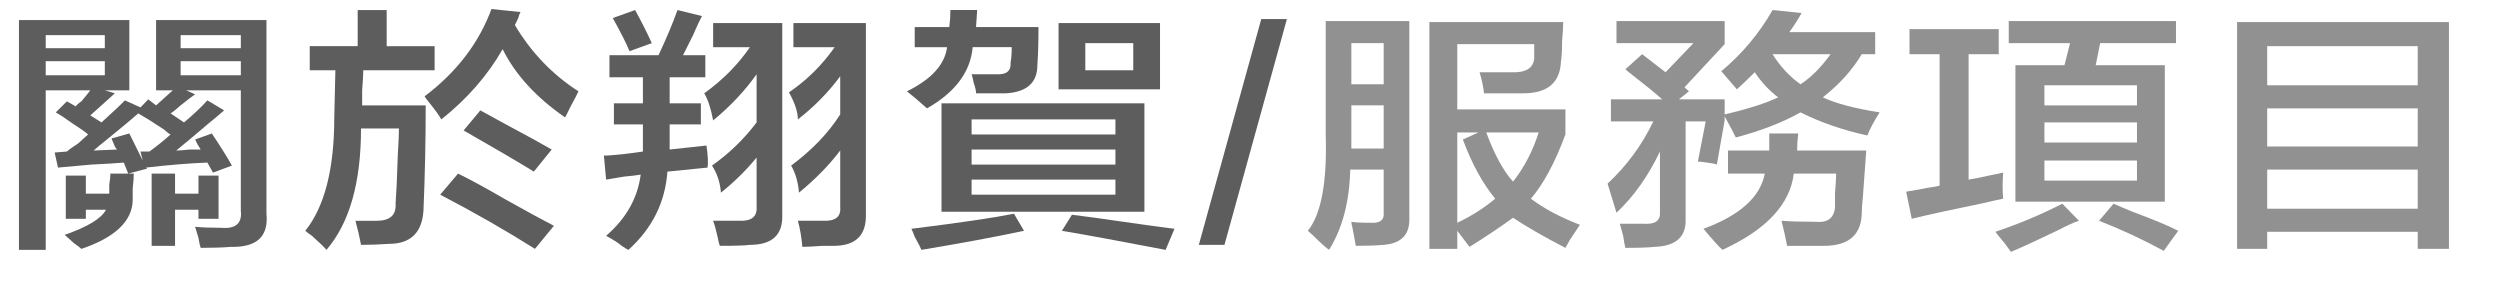
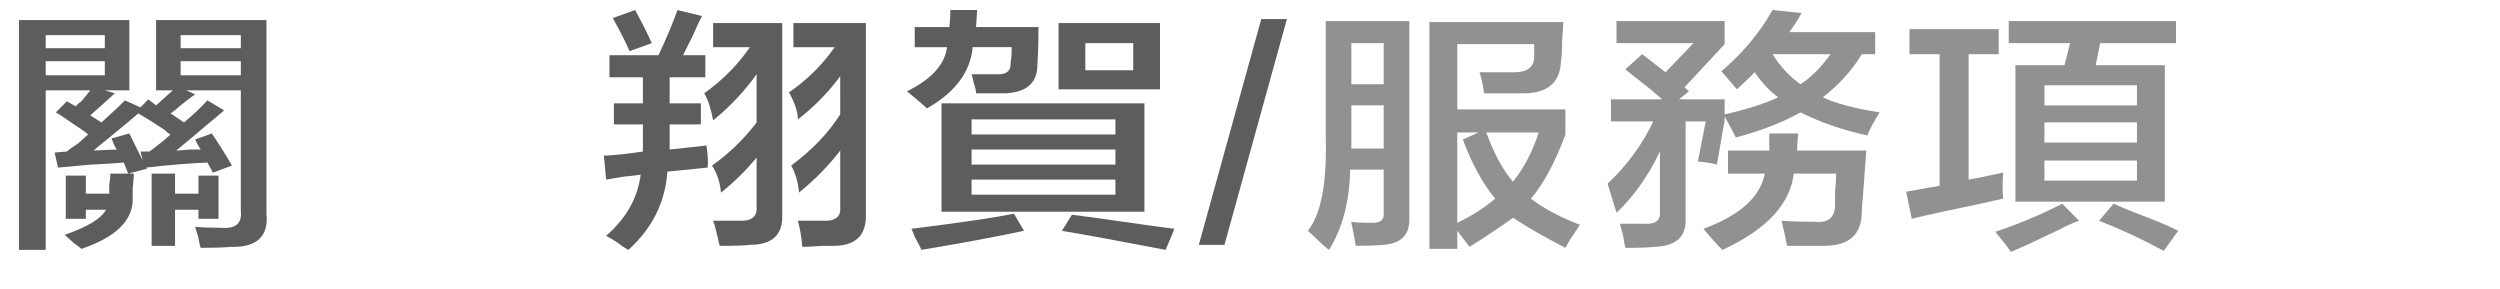
<svg xmlns="http://www.w3.org/2000/svg" version="1.1" x="0px" y="0px" width="210.206px" height="24.3px" viewBox="0 0 210.206 24.3" enable-background="new 0 0 210.206 24.3" xml:space="preserve">
  <defs>
</defs>
  <g>
    <path fill="#5D5D5D" d="M1.594,21.009V1.688h9.281v5.906H8.812l0.844,0.253C9.031,8.41,8.344,9.028,7.594,9.703l0.938,0.591   C9.469,9.45,10.125,8.832,10.5,8.438l1.312,0.591l0.656-0.675l0.656,0.506c0.5-0.45,0.968-0.872,1.406-1.266h-1.406V1.688h9.281   v16.284c0.188,1.912-0.813,2.84-3,2.785c-0.625,0.055-1.469,0.084-2.531,0.084c-0.063-0.169-0.126-0.451-0.188-0.844   c-0.126-0.395-0.22-0.704-0.281-0.928c0.562,0.055,1.28,0.084,2.156,0.084c1.25,0.112,1.812-0.367,1.688-1.435V7.594h-4.594   l0.75,0.337C16.156,8.1,15.75,8.41,15.188,8.859c-0.375,0.337-0.656,0.563-0.844,0.675l1.125,0.76   c0.75-0.619,1.406-1.237,1.969-1.856l1.406,0.844c-0.25,0.226-0.719,0.62-1.406,1.181c-1.188,1.013-2.062,1.744-2.625,2.194   c0.249,0,0.624-0.028,1.125-0.084c0.437,0,0.75,0,0.938,0c-0.188-0.281-0.344-0.562-0.469-0.844l1.406-0.506   c0.75,1.126,1.312,2.025,1.688,2.7l-1.594,0.591l-0.469-0.844c-1.5,0.057-3.22,0.198-5.156,0.422l0.094,0.084l-1.594,0.422   l-0.375-0.928c-0.625,0.057-1.532,0.113-2.719,0.168c-1.251,0.113-2.188,0.198-2.812,0.253l-0.281-1.266l1.031-0.084   c0.188-0.169,0.5-0.393,0.938-0.675c0.375-0.337,0.656-0.59,0.844-0.759c-0.25-0.224-0.688-0.534-1.312-0.928   C5.468,9.929,5,9.619,4.688,9.45l0.938-0.928l0.75,0.422C6.437,8.832,6.593,8.69,6.844,8.522c0.375-0.45,0.624-0.759,0.75-0.928   h-3.75v13.416H1.594z M3.844,2.953V4.05h4.969V2.953H3.844z M3.844,6.328h4.969V5.147H3.844V6.328z M5.531,18.394v-3.628h1.688   v1.519h1.969c0-0.168,0-0.422,0-0.759c0.062-0.393,0.094-0.703,0.094-0.928h1.969c0,0.282-0.032,0.704-0.094,1.266   c0,0.451,0,0.789,0,1.013c-0.063,1.743-1.5,3.093-4.312,4.05c-0.126-0.113-0.344-0.282-0.656-0.506   c-0.313-0.282-0.562-0.506-0.75-0.675c1.937-0.675,3.094-1.377,3.469-2.109H7.219v0.759H5.531z M11.625,9.534   c-0.438,0.395-1.282,1.097-2.531,2.109c-0.562,0.451-0.97,0.789-1.219,1.013l1.969-0.084c-0.063-0.055-0.126-0.14-0.188-0.253   C9.593,12.15,9.5,11.926,9.375,11.644l1.5-0.422L12,13.5l-0.188-0.759h0.75c0.624-0.45,1.219-0.928,1.781-1.435   c-0.126-0.055-0.313-0.196-0.562-0.422C12.844,10.266,12.125,9.816,11.625,9.534z M16.688,18.394v-0.759h-1.969v3.038H12.75v-6.075   h1.969v1.688h1.969v-1.519h1.688v3.628H16.688z M15.188,2.953V4.05h5.062V2.953H15.188z M15.188,5.147v1.181h5.062V5.147H15.188z" />
-     <path fill="#5D5D5D" d="M26.044,5.906V3.881h4.031V0.844h2.438v3.038h4.031v2.025h-6c0,0.394-0.032,0.957-0.094,1.688   c0,0.563,0,0.985,0,1.266h5.344c0,2.925-0.063,5.878-0.188,8.859c-0.126,1.856-1.094,2.784-2.906,2.784   c-0.75,0.056-1.532,0.084-2.344,0.084c-0.126-0.675-0.281-1.35-0.469-2.025c0.624,0,1.219,0,1.781,0   c1.125,0,1.655-0.477,1.594-1.435c0.062-0.787,0.125-2.165,0.188-4.134c0.062-1.012,0.094-1.743,0.094-2.194h-3.188   c0,4.557-0.97,7.959-2.906,10.209c-0.188-0.226-0.595-0.62-1.219-1.181c-0.25-0.169-0.438-0.31-0.562-0.422   c1.625-2.025,2.438-5.202,2.438-9.534L28.2,5.906H26.044z M47.513,9.872c-2.438-1.688-4.188-3.599-5.25-5.738   c-1.251,2.194-2.969,4.164-5.156,5.906c-0.188-0.337-0.532-0.814-1.031-1.434C35.888,8.382,35.762,8.213,35.7,8.1   c2.687-2.025,4.562-4.472,5.625-7.341l2.438,0.253c-0.063,0.113-0.126,0.282-0.188,0.506c-0.126,0.282-0.22,0.479-0.281,0.591   c1.374,2.307,3.155,4.164,5.344,5.569c-0.126,0.282-0.344,0.704-0.656,1.266C47.794,9.338,47.637,9.648,47.513,9.872z    M44.981,20.925c-2.5-1.575-5.156-3.093-7.969-4.556l1.5-1.772c0.938,0.451,2.281,1.182,4.031,2.194   c1.812,1.013,3.155,1.744,4.031,2.194L44.981,20.925z M44.888,14.428c-1.375-0.844-3.344-1.996-5.906-3.459l1.406-1.688   c0.5,0.282,1.219,0.675,2.156,1.181c1.688,0.9,2.968,1.603,3.844,2.109L44.888,14.428z" />
    <path fill="#5D5D5D" d="M51.244,6.497V4.641h4.125c0.687-1.462,1.219-2.728,1.594-3.797l2.062,0.506   c-0.188,0.337-0.438,0.873-0.75,1.603c-0.375,0.732-0.656,1.294-0.844,1.688h1.875v1.856h-3V8.69h2.625v1.772h-2.625v0.844   c0,0.395,0,0.816,0,1.266l3.094-0.337c0.125,0.844,0.155,1.463,0.094,1.856l-3.375,0.337c-0.188,2.588-1.282,4.78-3.281,6.581   c-0.126-0.057-0.313-0.168-0.562-0.337c-0.25-0.226-0.688-0.506-1.312-0.844c1.688-1.462,2.656-3.177,2.906-5.147   c-0.313,0.057-0.782,0.113-1.406,0.169c-0.688,0.113-1.188,0.198-1.5,0.253l-0.188-2.025c0.062,0,0.155,0,0.281,0   c0.875-0.055,1.875-0.169,3-0.337c0-0.393,0-0.872,0-1.435v-0.844h-2.438V8.69h2.438V6.497H51.244z M52.931,4.303   c-0.25-0.618-0.719-1.546-1.406-2.785L53.4,0.844c0.5,0.9,0.968,1.829,1.406,2.784L52.931,4.303z M59.962,10.125   c-0.188-1.013-0.438-1.772-0.75-2.278c1.562-1.125,2.843-2.417,3.844-3.881h-3.094V1.94h5.812v16.116   c0.062,1.688-0.844,2.531-2.719,2.531c-0.375,0.056-1.219,0.084-2.531,0.084c-0.063-0.169-0.126-0.422-0.188-0.759   c-0.126-0.563-0.25-1.013-0.375-1.35c0.75,0,1.468,0,2.156,0c1.062,0.055,1.562-0.337,1.5-1.181v-4.134   c-0.876,1.069-1.875,2.054-3,2.953c-0.063-0.844-0.313-1.604-0.75-2.278c1.437-1.013,2.687-2.221,3.75-3.628v-4.05   C62.618,7.65,61.399,8.944,59.962,10.125z M67.087,10.041c0-0.618-0.25-1.377-0.75-2.278c1.5-1.013,2.78-2.278,3.844-3.797h-3.469   V1.94h6.094v16.031c0.062,1.8-0.844,2.7-2.719,2.7c-0.188,0-0.501,0-0.938,0c-0.75,0.055-1.312,0.084-1.688,0.084   c-0.063-0.789-0.188-1.519-0.375-2.194c0.687,0,1.374,0,2.062,0c1.062,0.055,1.562-0.309,1.5-1.097v-4.81   c-0.938,1.238-2.095,2.419-3.469,3.544c-0.063-0.844-0.281-1.604-0.656-2.278c1.749-1.293,3.125-2.728,4.125-4.303V6.413   C69.649,7.763,68.461,8.973,67.087,10.041z" />
    <path fill="#5D5D5D" d="M77.944,9.112c-0.688-0.618-1.251-1.097-1.688-1.434c2.062-1.013,3.188-2.249,3.375-3.712h-2.719V2.278   h2.906c0.062-0.45,0.094-0.928,0.094-1.435h2.25l-0.094,1.435h5.25c0,1.294-0.032,2.362-0.094,3.206   c0,1.463-0.876,2.25-2.625,2.362c-0.813,0-1.657,0-2.531,0c0-0.224-0.063-0.506-0.188-0.844c-0.063-0.337-0.126-0.59-0.188-0.759   c0.75,0,1.437,0,2.062,0c0.875,0.057,1.28-0.281,1.219-1.012c0.062-0.281,0.094-0.703,0.094-1.266h-3.281   C81.6,6.047,80.318,7.763,77.944,9.112z M77.475,21.009c-0.063-0.168-0.25-0.535-0.562-1.097c-0.126-0.337-0.22-0.563-0.281-0.675   c4.062-0.506,6.938-0.928,8.625-1.266l0.844,1.435C83.724,19.913,80.85,20.446,77.475,21.009z M79.163,17.803V8.69h17.062v9.113   H79.163z M81.694,10.041v1.266h12.094v-1.266H81.694z M81.694,12.572v1.266h12.094v-1.266H81.694z M81.694,15.103v1.266h12.094   v-1.266H81.694z M89.006,7.509V1.94h8.531v5.569H89.006z M98.006,21.009c-3.813-0.731-6.719-1.266-8.719-1.603l0.844-1.35   c0.938,0.113,2.375,0.31,4.312,0.591c1.937,0.281,3.375,0.477,4.312,0.59L98.006,21.009z M91.256,3.628v2.278h4.031V3.628H91.256z" />
    <path fill="#5D5D5D" d="M100.8,20.587l5.25-18.984h2.156l-5.25,18.984H100.8z" />
    <path fill="#919191" d="M111.75,21.009c-0.313-0.226-0.75-0.62-1.312-1.181c-0.188-0.169-0.344-0.31-0.469-0.422   c1.125-1.405,1.625-4.105,1.5-8.1V1.772h7.031v16.706c0,1.293-0.719,1.996-2.156,2.109c-0.625,0.056-1.406,0.084-2.344,0.084   c-0.063-0.337-0.157-0.844-0.281-1.519c-0.063-0.226-0.094-0.395-0.094-0.506c0.249,0.055,0.781,0.084,1.594,0.084   c0.812,0.055,1.187-0.224,1.125-0.844v-3.628h-2.812C113.468,16.959,112.875,19.208,111.75,21.009z M113.625,3.628v3.459h2.719   V3.628H113.625z M113.625,11.728v0.759h2.719V8.859h-2.719V11.728z M131.625,20.841c-1.75-0.901-3.22-1.745-4.406-2.531   c-1,0.73-2.219,1.546-3.656,2.447l-1.031-1.35v1.519h-2.344V1.856h11.25c0,0.394-0.032,0.928-0.094,1.603   c0,0.788-0.032,1.35-0.094,1.688c-0.063,1.801-1.125,2.7-3.188,2.7c-0.938,0-2.032,0-3.281,0c-0.063-0.562-0.188-1.152-0.375-1.771   c0.999,0,1.875,0,2.625,0c1.25,0.057,1.906-0.338,1.969-1.182c0-0.393,0-0.787,0-1.181h-6.469v5.484h9.094v2.109   c-0.876,2.363-1.844,4.164-2.906,5.4c1.125,0.844,2.499,1.576,4.125,2.194c-0.188,0.281-0.469,0.703-0.844,1.266   C131.812,20.503,131.687,20.727,131.625,20.841z M122.531,18.731c1.187-0.562,2.25-1.237,3.188-2.025   c-1.063-1.293-1.969-2.953-2.719-4.978l1.312-0.59h-1.781V18.731z M129.375,11.138h-4.406c0.687,1.856,1.437,3.235,2.25,4.134   C128.156,14.091,128.874,12.713,129.375,11.138z" />
    <path fill="#919191" d="M135.919,17.888l-0.75-2.447c1.625-1.519,2.906-3.261,3.844-5.231h-3.562V8.353h4.312   c-0.562-0.506-1.532-1.293-2.906-2.362c-0.063-0.056-0.126-0.112-0.188-0.169l1.406-1.266l1.969,1.519l2.344-2.447h-6.469V1.772   h9.094v1.94l-3.375,3.628l0.375,0.337l-0.844,0.675h3.844v1.266c1.937-0.449,3.437-0.928,4.5-1.434   c-0.75-0.562-1.406-1.266-1.969-2.109c-0.501,0.506-1,0.985-1.5,1.434l-1.312-1.519c1.749-1.462,3.188-3.177,4.312-5.147   l2.438,0.253c-0.313,0.563-0.656,1.097-1.031,1.604h7.219v1.856h-1.125c-0.813,1.35-1.907,2.561-3.281,3.628   c1.062,0.506,2.656,0.928,4.781,1.266c-0.501,0.788-0.844,1.434-1.031,1.94c-2.062-0.45-3.938-1.097-5.625-1.94   c-1.5,0.844-3.313,1.547-5.438,2.109c-0.126-0.281-0.438-0.872-0.938-1.772v0.337l-0.656,3.712   c-0.126-0.055-0.407-0.112-0.844-0.168c-0.375-0.056-0.625-0.084-0.75-0.084l0.656-3.375h-1.688v8.184   c0.062,1.519-0.813,2.306-2.625,2.363c-0.438,0.055-1.251,0.084-2.438,0.084c-0.063-0.226-0.126-0.563-0.188-1.013   c-0.126-0.451-0.22-0.789-0.281-1.013c0.75,0,1.437,0,2.062,0c0.938,0.056,1.374-0.281,1.312-1.012v-5.062   C138.575,14.822,137.356,16.538,135.919,17.888z M150.263,20.672c-0.126-0.675-0.281-1.379-0.469-2.109   c0.687,0.055,1.625,0.084,2.812,0.084c1.062,0.112,1.625-0.309,1.688-1.266c0-0.224,0-0.618,0-1.181   c0.062-0.73,0.094-1.266,0.094-1.604h-3.562c-0.313,2.588-2.313,4.725-6,6.413c-0.313-0.282-0.844-0.873-1.594-1.772   c3.062-1.125,4.781-2.671,5.156-4.641h-3.094v-1.94h3.469c0-0.45,0-0.928,0-1.435h2.438c-0.063,0.506-0.094,0.985-0.094,1.435   h5.812c-0.063,0.9-0.157,2.194-0.281,3.881c-0.063,0.62-0.094,1.042-0.094,1.266c0,1.912-1.063,2.869-3.188,2.869   C152.543,20.672,151.512,20.672,150.263,20.672z M149.044,4.556c0.624,1.013,1.406,1.856,2.344,2.531   c0.875-0.562,1.718-1.405,2.531-2.531H149.044z" />
    <path fill="#919191" d="M160.556,4.556V2.447h7.5v2.109h-2.531v10.547c0.375-0.055,0.938-0.168,1.688-0.337   c0.562-0.112,0.968-0.196,1.219-0.253c-0.063,0.788-0.063,1.519,0,2.193c-0.313,0.057-0.813,0.169-1.5,0.338   c-2.751,0.563-4.813,1.012-6.188,1.35l-0.469-2.278c0.375-0.056,0.999-0.169,1.875-0.337c0.437-0.056,0.75-0.112,0.938-0.169V4.556   H160.556z M169.087,21.178c-0.126-0.169-0.313-0.422-0.562-0.759c-0.375-0.451-0.625-0.76-0.75-0.928   c2-0.675,3.875-1.462,5.625-2.363l1.406,1.435c-0.375,0.112-0.938,0.365-1.688,0.759C171.368,20.166,170.025,20.784,169.087,21.178   z M168.9,3.628V1.772h14.062v1.856h-6.375l-0.375,1.856h5.812v11.475h-12.562V5.484h4.125l0.469-1.856H168.9z M171.9,7.172v1.688   h7.781V7.172H171.9z M171.9,10.294v1.688h7.781v-1.688H171.9z M171.9,13.5v1.688h7.781V13.5H171.9z M181.931,21.094   c-1.75-0.957-3.562-1.801-5.438-2.531l1.219-1.435c0.375,0.169,0.905,0.395,1.594,0.675c1.812,0.675,3.094,1.209,3.844,1.603   L181.931,21.094z" />
-     <path fill="#919191" d="M188.1,20.925V1.856h17.812v19.068h-2.625v-1.434h-12.656v1.434H188.1z M190.631,3.881v3.291h12.656V3.881   H190.631z M190.631,9.112v3.207h12.656V9.112H190.631z M190.631,14.259v3.291h12.656v-3.291H190.631z" />
  </g>
</svg>